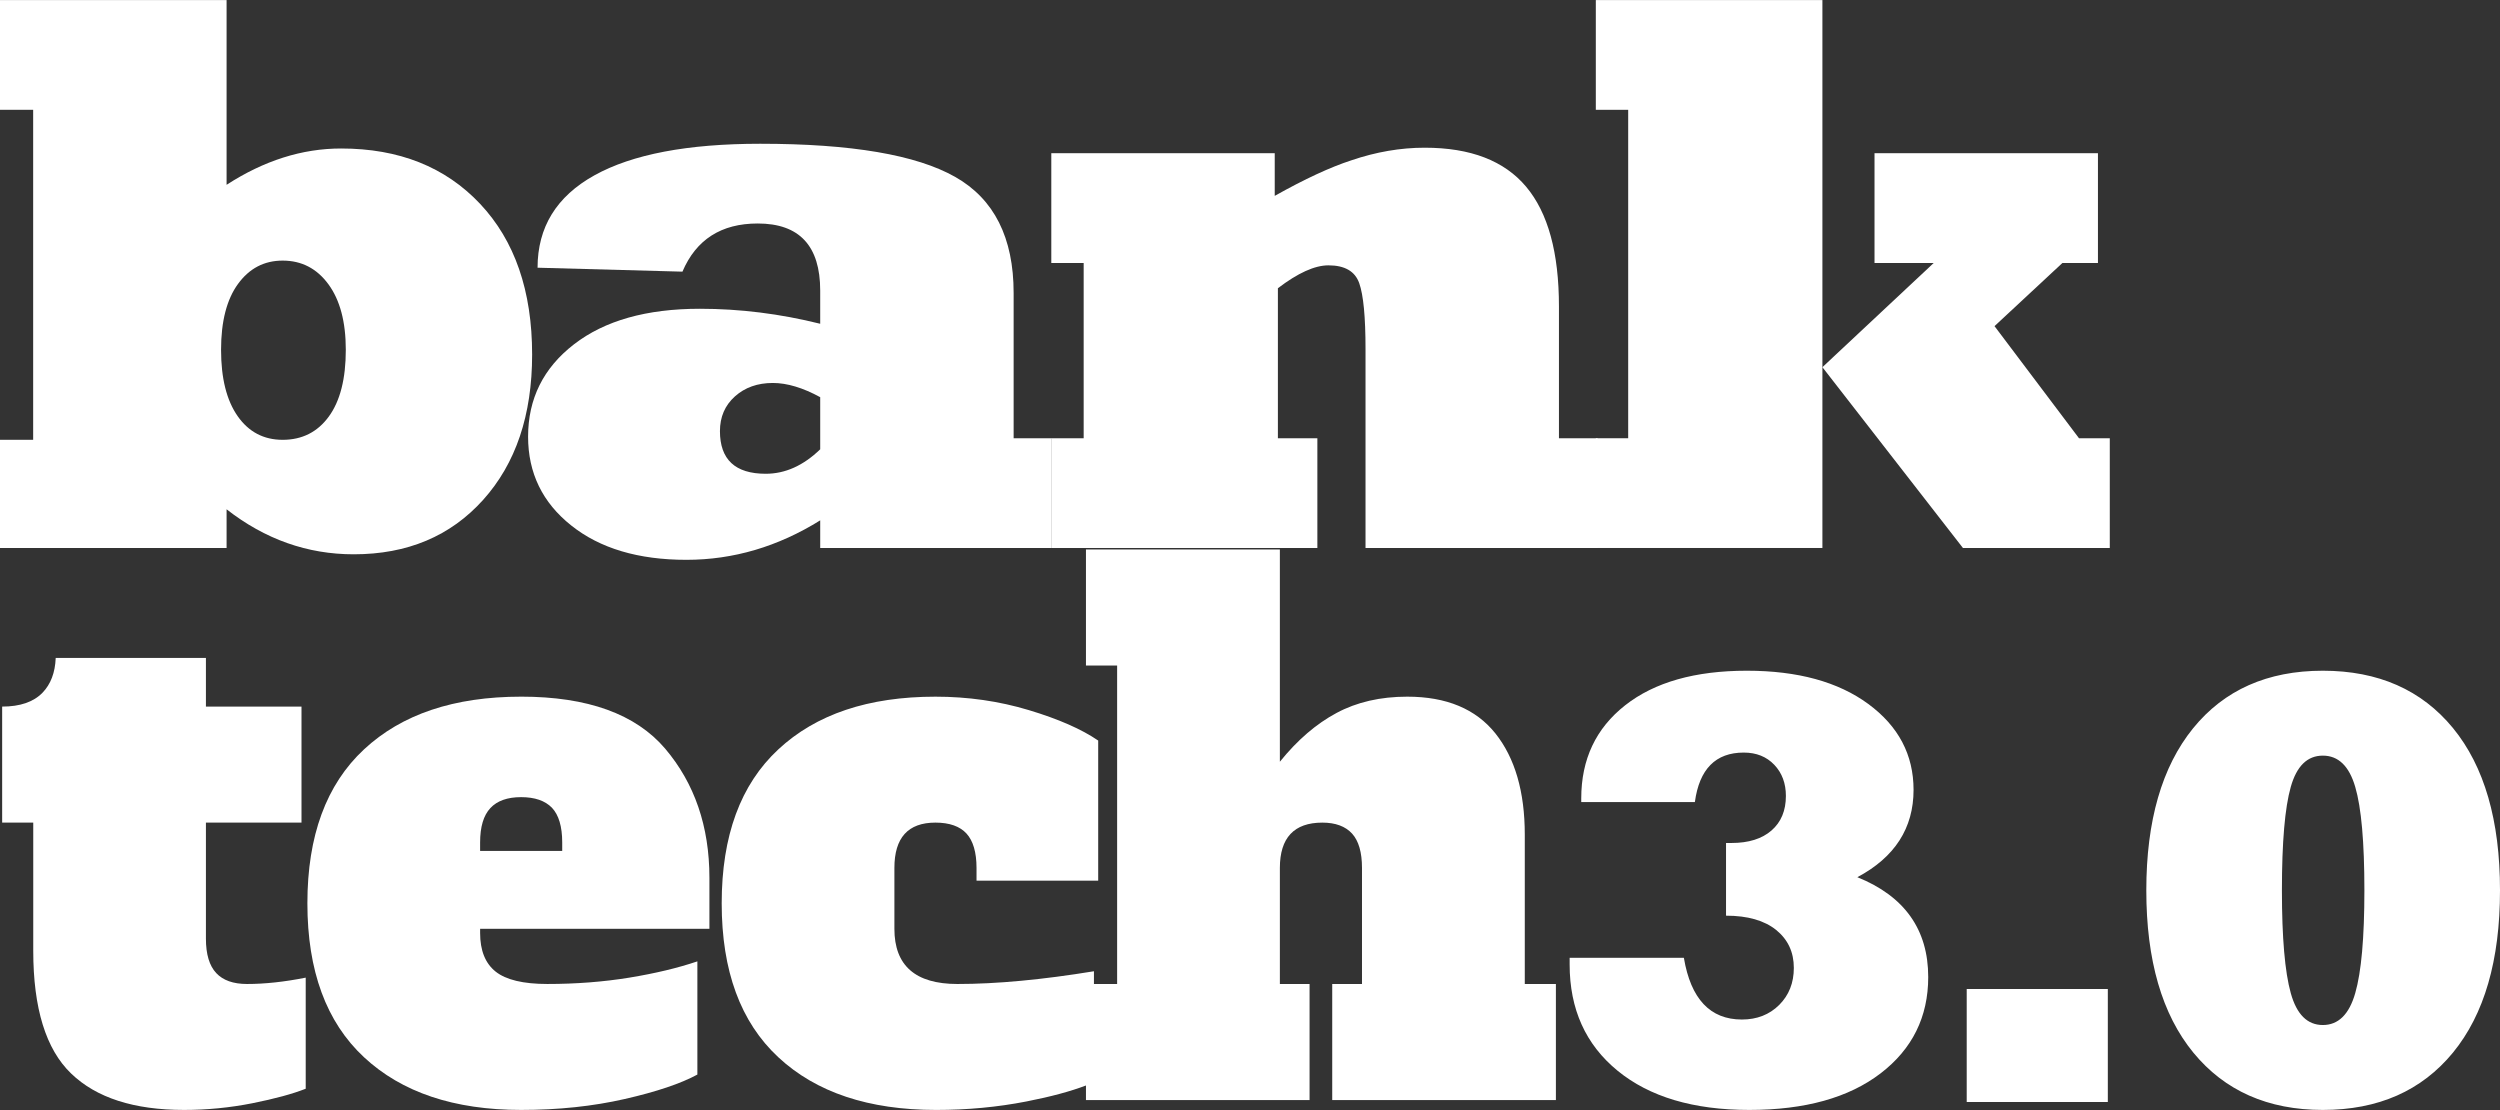
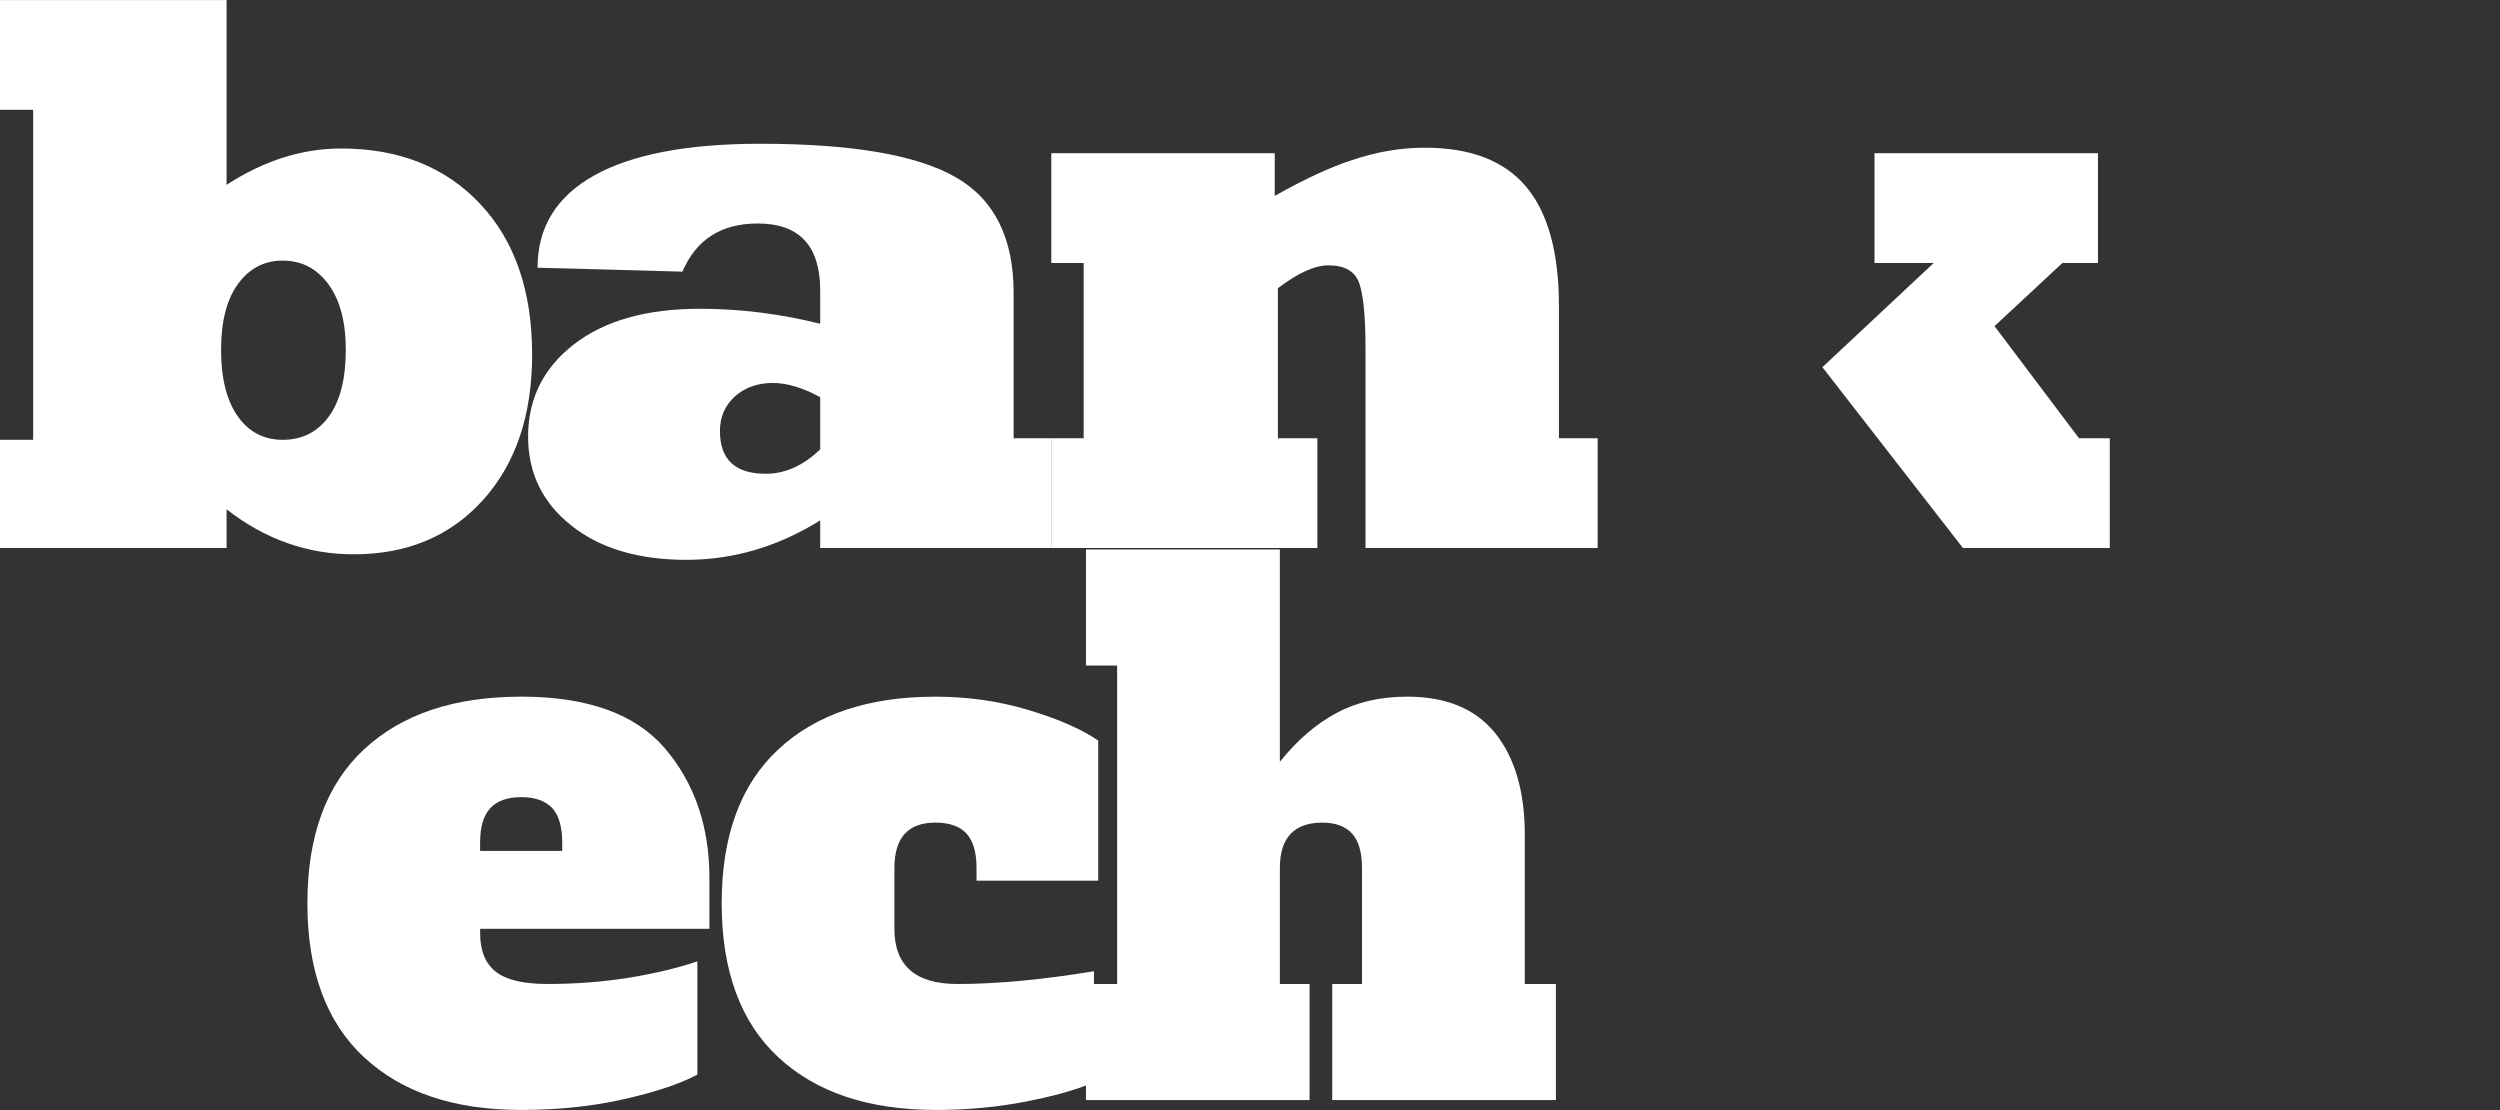
<svg xmlns="http://www.w3.org/2000/svg" xml:space="preserve" width="176.389mm" height="78.317mm" style="shape-rendering:geometricPrecision; text-rendering:geometricPrecision; image-rendering:optimizeQuality; fill-rule:evenodd; clip-rule:evenodd" viewBox="0 0 17638.88 7831.66">
  <rect x="0" y="0" width="17638.88" height="7831.66" fill="#333333" stroke="none" />
  <defs>
    <style type="text/css">  .fil0 {fill:white;fill-rule:nonzero}  </style>
  </defs>
  <g id="Layer_x0020_1">
    <g id="_493163328">
      <path class="fil0" d="M10758.21 6942.56l0 -1053.57c0,-302.92 -69.35,-541.07 -207.24,-714.3 -138.28,-172.86 -345.49,-259.38 -622.16,-259.38 -189.32,0 -356.23,38.34 -498.77,114.99 -143.51,76.73 -276.59,191.32 -399.89,344.13l0 -1497.8 -1368.13 0 0 818.93 219.93 0 0 2247 -163.61 0 0 -89.89c-366.11,59.99 -687.31,89.89 -963.51,89.89 -296.27,0 -444.4,-129.69 -444.4,-389.4l0 -429.49c0,-212.86 96.1,-319.76 289.26,-319.76 99.84,0 172.98,26.27 219.84,77.58 46.42,51.25 70.37,132.18 70.37,242.18l0 90.06 858.43 0 0 -988.78c-116.72,-80.03 -279.37,-151.52 -488.98,-214.71 -210.04,-63.38 -429.94,-94.93 -659.66,-94.93 -472.63,0 -841.98,123.96 -1108.33,372.03 -266.8,247.91 -399.44,609.93 -399.44,1085.98 0,475.97 132.64,838.08 399.44,1085.99 266.35,248.1 637.62,371.88 1113.49,371.88 219.85,0 431.8,-19.73 636.66,-59.71 173.94,-33.9 312.71,-71.87 420.51,-112.85l0 102.82 1577.65 0 0 -818.89 -209.52 0 0 -818.89c0,-212.86 100.3,-319.76 299.49,-319.76 93.31,0 163.17,26.27 210.06,77.58 46.42,51.25 69.86,132.18 69.86,242.18l0 818.89 -210.06 0 0 818.89 1578.16 0 0 -818.89 -219.45 0z" />
      <polygon class="fil0" points="12858.09,2590.68 13643.51,1855.4 13225.74,1855.4 13225.74,1081.11 14802.15,1081.11 14802.15,1855.4 14551.48,1855.4 14072.43,2301.03 14668.46,3092.02 14885.71,3092.02 14885.71,3866.3 13849.62,3866.3 " />
-       <polygon class="fil0" points="11259.39,3866.3 11259.39,3092.02 11487.77,3092.02 11487.77,774.74 11259.39,774.74 11259.39,0.46 12858.09,0.46 12858.09,3866.3 " />
      <path class="fil0" d="M7645.88 3092.02l0 -1236.62 -228.38 0 0 -774.29 1576.41 0 0 300.8c211.68,-118.83 391.79,-202.38 540.34,-250.66 174.53,-59.42 347.21,-89.14 518.04,-89.14 323.08,0 561.68,91.92 715.79,275.75 154.12,183.82 231.18,465.12 231.18,843.9l0 930.26 272.95 0 0 774.28 -1637.7 0 0 -1403.73c0,-226.53 -14.86,-381.57 -44.57,-465.13 -29.7,-83.55 -102.12,-125.33 -217.24,-125.33 -96.55,0 -215.39,53.84 -356.51,161.54l0 1058.37 278.53 0 0 774.28 -1877.22 0 0 -774.28 228.38 0z" />
      <path class="fil0" d="M5787.05 3866.3l0 -194.96c-298.02,185.68 -612.75,278.52 -944.19,278.52 -338.86,0 -609.95,-80.77 -812.34,-242.31 -203.32,-161.54 -304.51,-370.43 -304.51,-626.67 0,-267.38 107.69,-484.62 324,-651.73 216.32,-167.11 511.55,-250.67 888.48,-250.67 282.23,0 565.4,35.28 848.56,105.84l0 -233.96c0,-315.66 -146.69,-473.49 -440.99,-473.49 -257.17,0 -434.49,113.27 -531.05,339.8l-1022.16 -27.85c0,-285.95 133.68,-503.19 401.07,-651.74 267.37,-148.54 657.3,-222.81 1169.78,-222.81 642.44,0 1101.07,77.99 1375.89,233.96 274.8,155.97 412.2,428.92 412.2,818.84l0 1024.95 267.38 0 0 774.28 -1632.12 0zm0 -696.29l0 -367.65c-122.56,-66.84 -233.96,-100.26 -334.22,-100.26 -107.7,0 -196.82,31.56 -267.39,94.69 -70.55,63.13 -105.84,144.83 -105.84,245.09 0,200.54 107.71,300.8 323.09,300.8 137.41,0 265.52,-57.56 384.36,-172.67z" />
      <path class="fil0" d="M1598.7 3593.35l0 272.95 -1598.7 0 0 -763.14 233.95 0 0 -2328.42 -233.95 0 0 -774.28 1598.7 0 0 1303.46c263.66,-170.82 532.89,-256.23 807.71,-256.23 408.48,0 735.28,129.97 980.38,389.93 245.1,259.95 367.65,614.6 367.65,1063.94 0,427.06 -115.13,768.71 -345.37,1024.95 -230.24,256.23 -534.76,384.36 -913.54,384.36 -326.8,0 -625.74,-105.84 -896.83,-317.52zm395.49 -490.19c137.4,0 246.02,-54.78 325.87,-164.32 79.84,-109.55 119.76,-266.45 119.76,-470.7 0,-196.83 -40.84,-350.93 -122.55,-462.35 -81.69,-111.4 -189.39,-167.11 -323.08,-167.11 -129.97,0 -234.88,54.78 -314.72,164.33 -79.84,109.55 -119.76,264.59 -119.76,465.13 0,200.53 38.99,356.5 116.97,467.91 77.99,111.41 183.83,167.11 317.51,167.11z" />
-       <path class="fil0" d="M1525.28 6865.17c-48.04,-51.55 -72.37,-132.46 -72.37,-242.19l0 -819.07 674.33 0 0 -818.59 -674.33 0 0 -343.11 -1059.85 0c-3.97,102.55 -34.69,185.11 -93.5,245.69 -63.1,64.85 -158.02,97.42 -284.33,97.42l0 818.59 219.39 0 0 903.88c0,406.35 89.1,695.11 267.16,866.33 177.97,171.75 443.8,257.07 796.37,257.07 163.38,0 323.98,-15.79 481.99,-47.16 158,-31.65 283.88,-65.6 376.87,-102.43l0 -783.83c-149.76,29.9 -287.86,44.8 -414.39,44.8 -96.62,0 -168.98,-25.62 -217.34,-77.4z" />
      <path class="fil0" d="M3966.73 6003.7l-579.26 0 0 -59.89c0,-109.64 23.92,-190.54 72.2,-242.15 47.85,-51.61 120.29,-77.39 217.11,-77.39 96.34,0 168.78,24.91 217.57,74.87 47.52,50.13 72.38,131.76 72.38,244.67l0 59.89zm-289.95 -1088.39c-472.59,0 -842.05,123.96 -1108.54,372.03 -266.35,247.91 -399.43,609.93 -399.43,1085.98 0,475.97 133.08,838.08 399.43,1085.99 266.49,248.1 635.95,371.88 1108.54,371.88 262.96,0 506.52,-25.76 731.59,-77.24 224.56,-51.31 395.26,-108.89 511.98,-172.27l0 -798.71c-137.35,46.53 -296.79,84.71 -479.62,114.8 -183.34,29.9 -376.28,44.79 -579.47,44.79 -169.44,0 -291.18,-29.21 -364.28,-87.24 -73.1,-58.24 -109.51,-149.18 -109.51,-272.27l0 -29.89 1617.79 0 0 -359.66c0,-362.6 -104.66,-666.62 -312.32,-911.48 -208.14,-244.04 -546.63,-366.71 -1016.16,-366.71z" />
-       <path class="fil0" d="M11880.67 6757.99c48.84,290.22 185.33,435.32 409.45,435.32 106.32,0 193.95,-34.49 262.91,-102.72 68.96,-68.96 103.45,-155.89 103.45,-261.49 0,-111.33 -41.66,-200.41 -125,-267.94 -83.31,-66.79 -201.12,-100.57 -353.42,-100.57l0 -512.89 38.79 0c120.69,0 214.8,-29.46 282.31,-88.36 67.53,-58.91 101.28,-140.07 101.28,-243.5 0,-89.08 -27.29,-162.36 -81.88,-219.83 -54.59,-57.45 -126.43,-86.2 -215.49,-86.2 -198.28,0 -313.2,116.38 -344.81,349.12l-801.68 0 0 -25.86c0,-275.85 103.45,-494.94 310.34,-657.27 206.86,-162.36 492.77,-243.52 857.7,-243.52 359.16,0 645.06,78.3 857.69,234.89 212.61,156.59 318.93,358.45 318.93,605.57 0,270.08 -132.16,475.53 -396.52,616.32 333.32,134.32 499.97,369.96 499.97,704.71 0,280.85 -112.06,507.85 -336.18,679.53 -224.12,171.68 -533.01,257.9 -926.66,257.9 -393.65,0 -703.25,-91.96 -928.83,-276.56 -225.55,-184.62 -338.32,-434.61 -338.32,-749.24l0 -47.41 805.97 0zm1995.56 1017.17l0 -797.37 995.62 0 0 797.37 -995.62 0zm2512.73 -543.07c109.2,0 185.34,-74.7 228.44,-224.83 43.1,-149.42 64.65,-391.51 64.65,-725.52 0,-339.78 -21.55,-583.31 -64.65,-729.84 -43.1,-147.26 -119.24,-220.54 -228.44,-220.54 -109.17,0 -184.59,73.28 -226.26,220.54 -41.67,146.53 -62.5,390.06 -62.5,729.84 0,334.01 20.83,576.1 62.5,725.52 41.67,150.13 117.09,224.83 226.26,224.83zm0 599.11c-387.88,0 -692.48,-135.06 -913.71,-404.43 -221.26,-270.1 -331.87,-651.55 -331.87,-1145.03 0,-490.63 109.89,-871.36 329.7,-1142.89 219.83,-270.82 525.12,-406.57 915.88,-406.57 390.8,0 696.8,135.04 918.06,404.42 221.24,270.08 331.86,651.53 331.86,1145.04 0,493.48 -110.62,874.93 -331.86,1145.03 -221.26,269.37 -527.26,404.43 -918.06,404.43z" />
    </g>
  </g>
</svg>